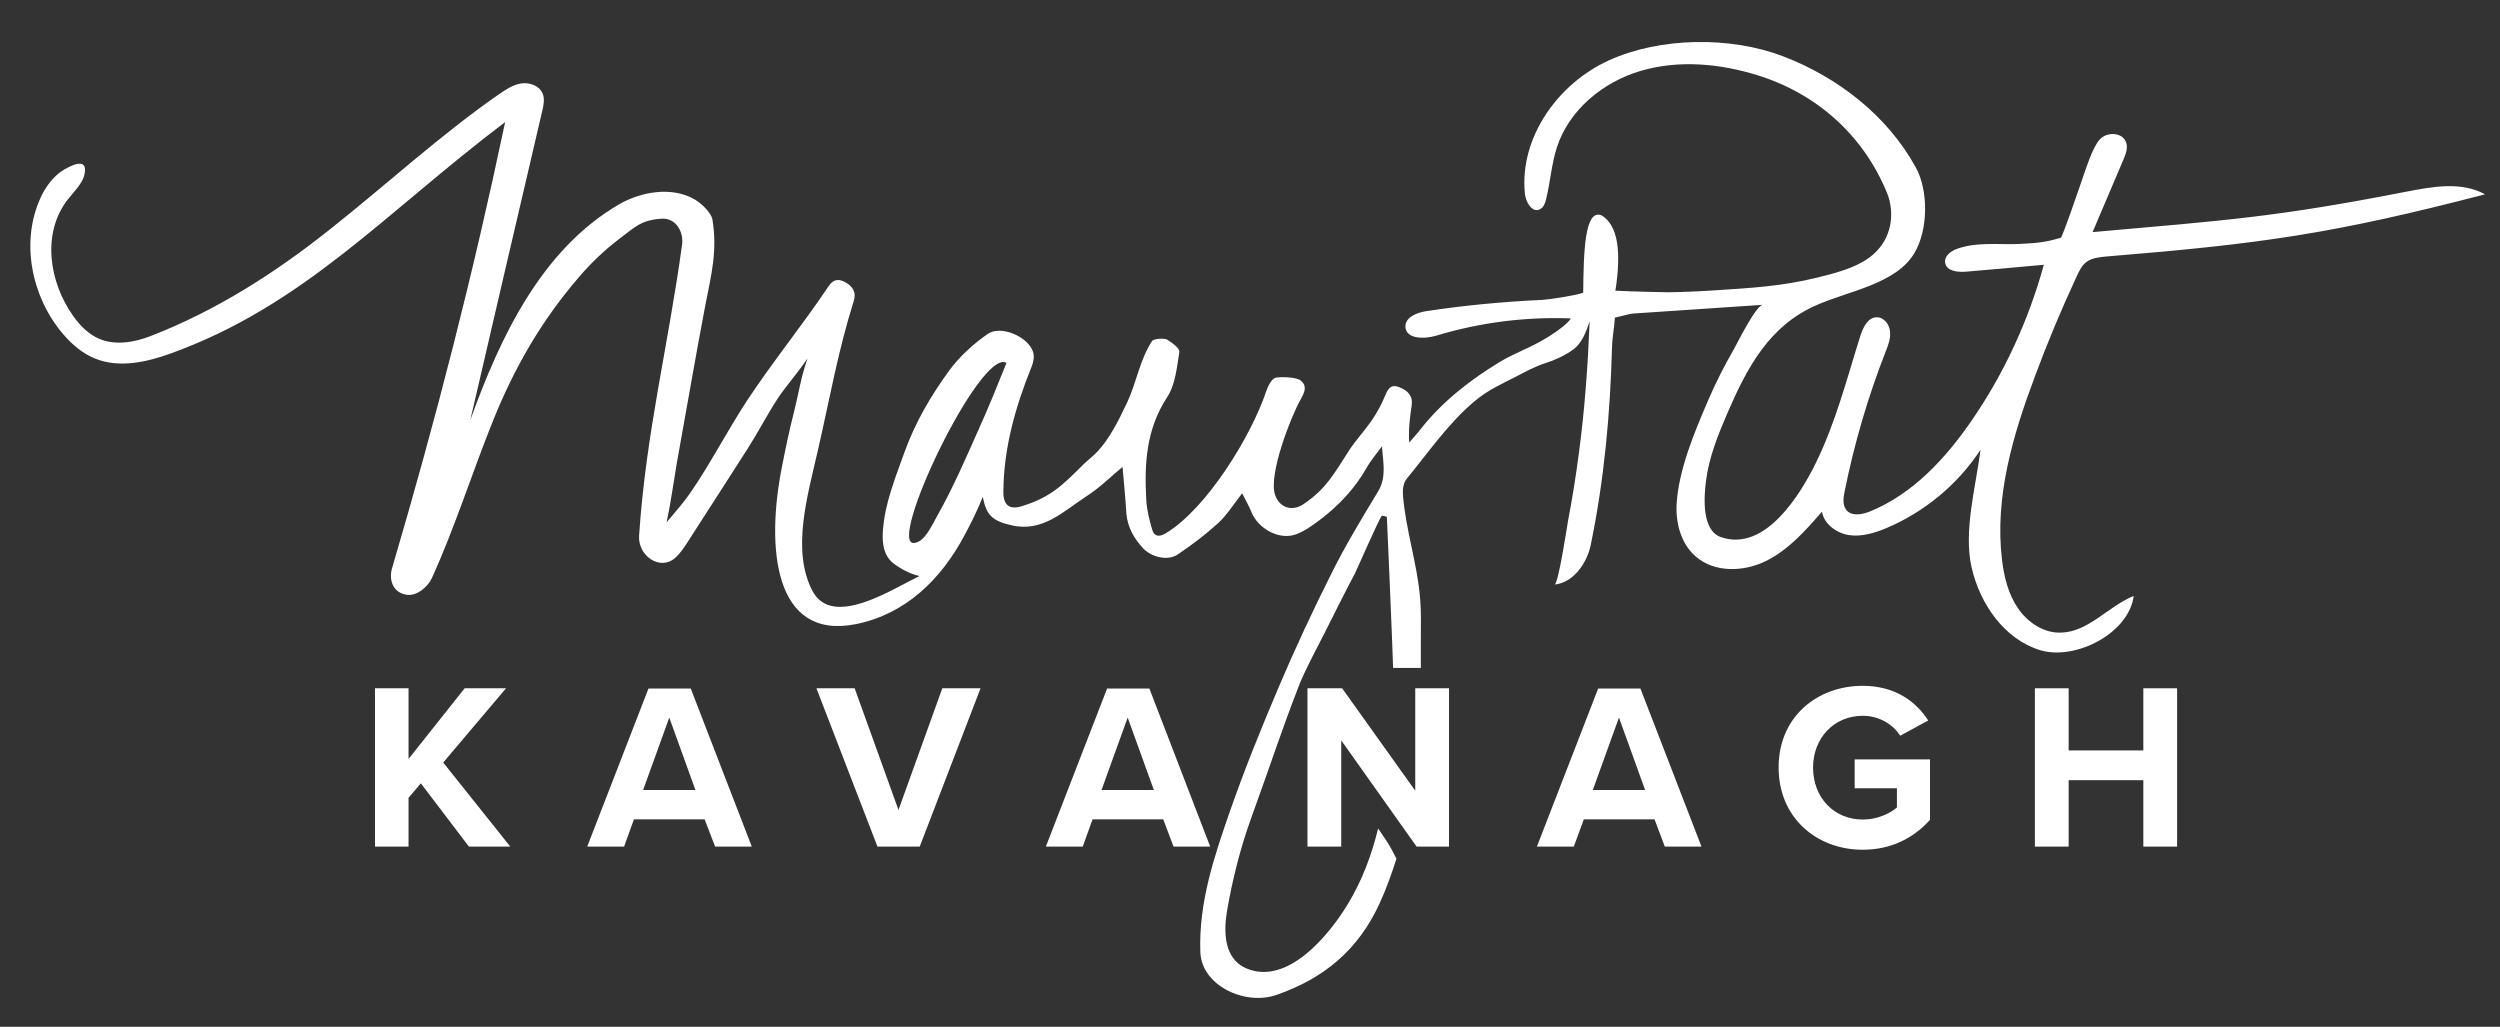
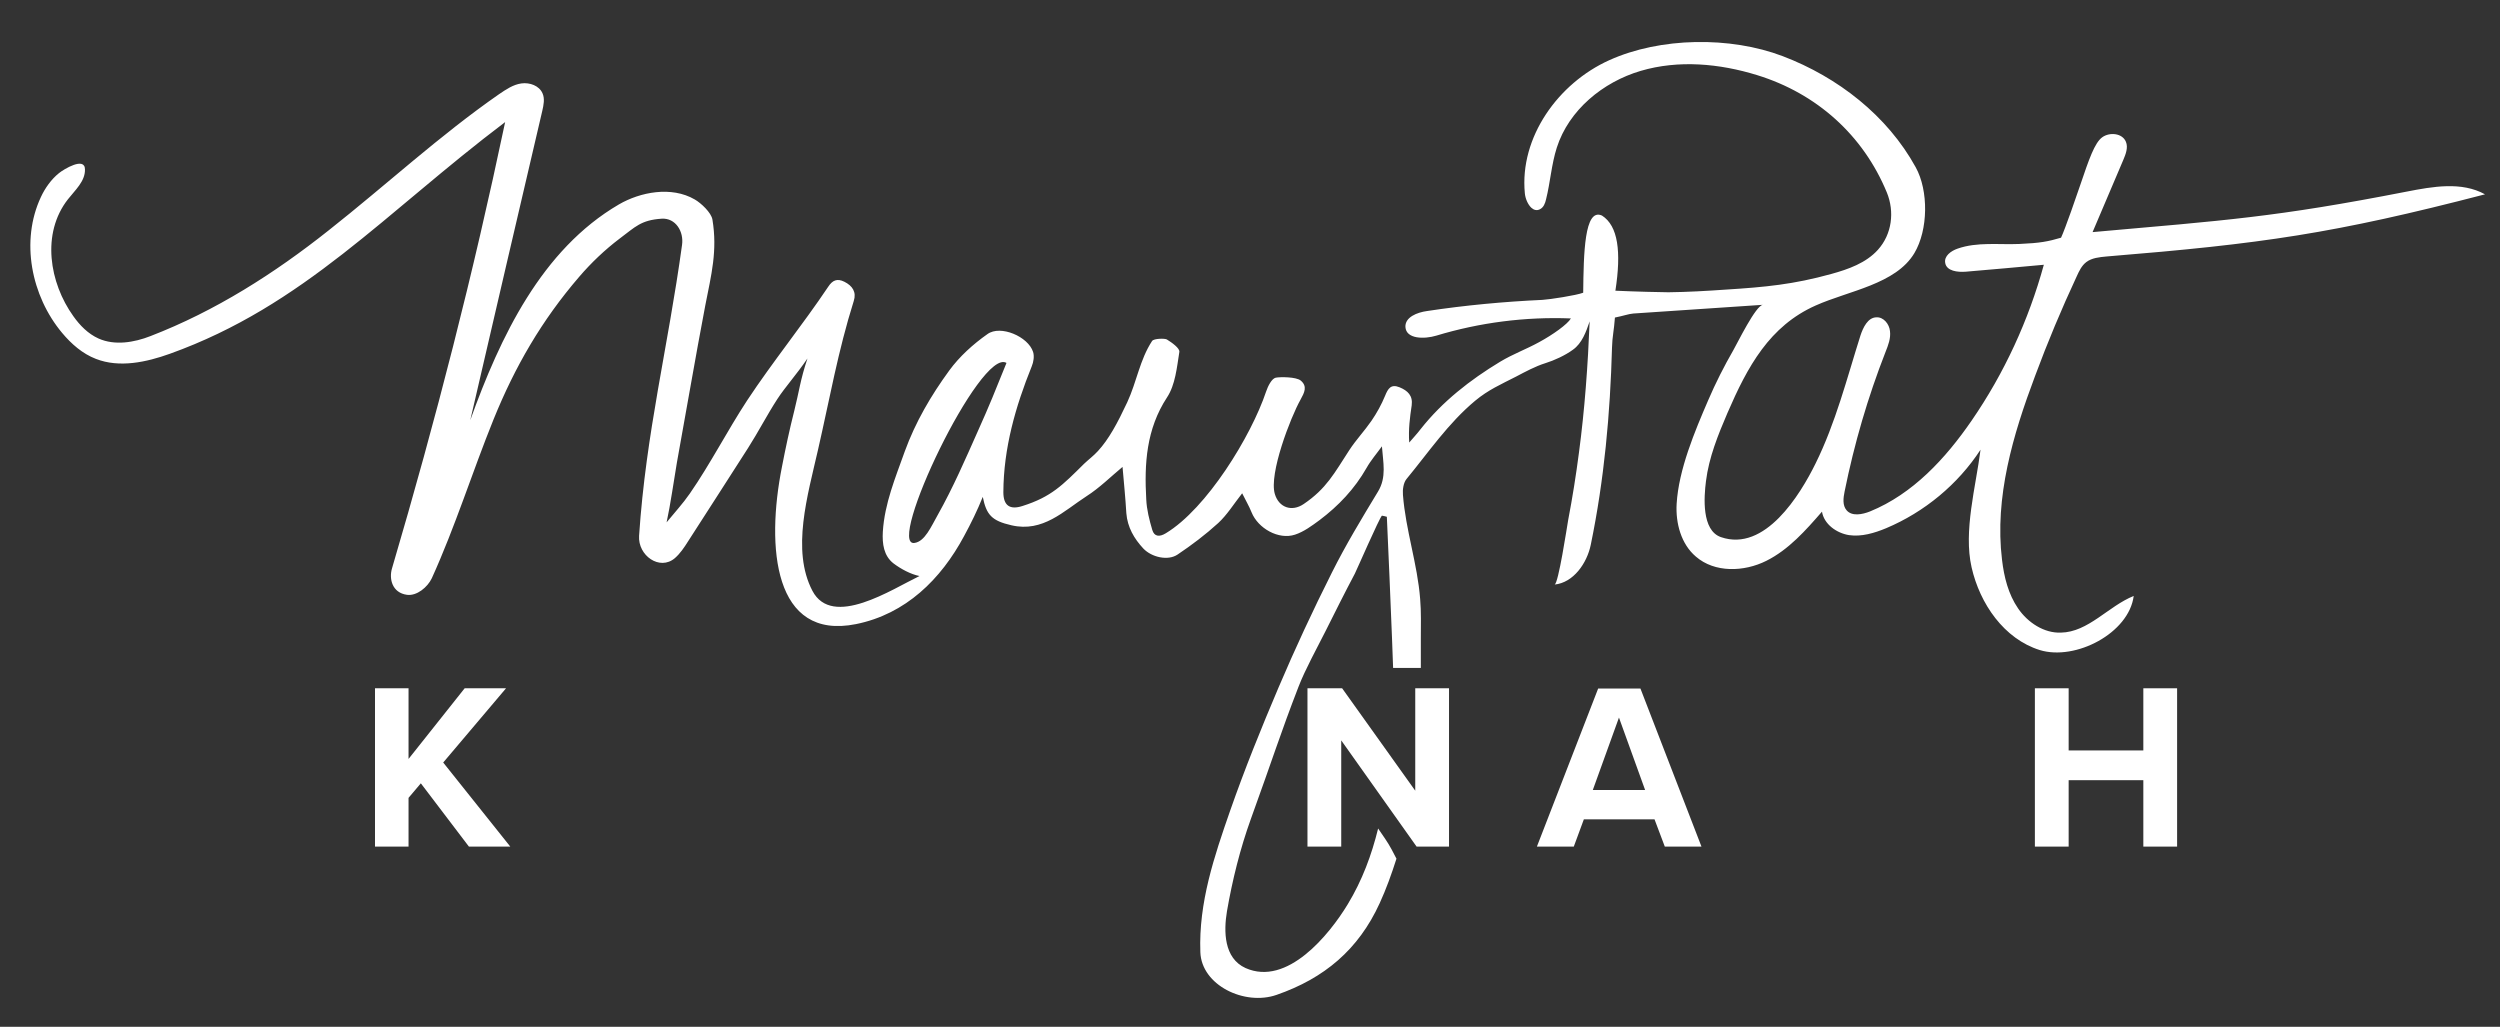
<svg xmlns="http://www.w3.org/2000/svg" version="1.1" id="Layer_1" x="0px" y="0px" viewBox="0 0 1118 459.2" style="enable-background:new 0 0 1118 459.2;" xml:space="preserve">
  <rect x="0" y="0" width="1118" height="459.2" fill="#333333" stroke="none" />
  <style type="text/css">
	.st0{fill:#FFFFFF;}
</style>
  <polygon class="st0" points="188.2,350.3 182.7,356.8 182.7,378.6 167.7,378.6 167.7,307.8 182.7,307.8 182.7,339.4 207.8,307.8   226.3,307.8 198.2,341 228.2,378.6 209.7,378.6 " />
-   <path class="st0" d="M287.6,353.3H311l-11.7-32.4L287.6,353.3z M315.1,366.4h-31.6l-4.4,12.2h-16.5l27.4-70.7h18.9l27.3,70.7h-16.4  L315.1,366.4z" />
-   <polygon class="st0" points="365.1,307.8 382.2,307.8 401.8,362.2 421.4,307.8 438.5,307.8 411.3,378.6 392.4,378.6 " />
-   <path class="st0" d="M492.6,353.3H516l-11.7-32.4L492.6,353.3z M520.2,366.4h-31.6l-4.4,12.2h-16.5l27.4-70.7H514l27.2,70.7h-16.4  L520.2,366.4z" />
  <polygon class="st0" points="599.8,331.1 599.8,378.6 584.7,378.6 584.7,307.8 600.2,307.8 632.9,353.6 632.9,307.8 648,307.8   648,378.6 633.5,378.6 " />
  <path class="st0" d="M712.3,353.3h23.4L724,320.9L712.3,353.3z M739.9,366.4h-31.6l-4.5,12.2h-16.5l27.4-70.7h18.9l27.3,70.7h-16.4  L739.9,366.4z" />
-   <path class="st0" d="M833,306.7c14.6,0,23.9,7.1,29.3,15.5l-12.5,6.8c-3.3-5-9.3-8.9-16.8-8.9c-12.8,0-22.2,9.9-22.2,23.2  s9.3,23.2,22.2,23.2c6.5,0,12.2-2.7,15.3-5.4v-8.6h-18.9v-12.9h33.7v27c-7.2,8.1-17.3,13.4-30.1,13.4c-20.7,0-37.6-14.4-37.6-36.7  C795.3,320.9,812.3,306.7,833,306.7" />
  <polygon class="st0" points="958.5,348.9 925.1,348.9 925.1,378.6 910,378.6 910,307.8 925.1,307.8 925.1,335.6 958.5,335.6   958.5,307.8 973.6,307.8 973.6,378.6 958.5,378.6 " />
  <path class="st0" d="M437.3,192.8c-5.6,12.6-11.1,25.3-17.9,37.4c-3.1,5.5-5.8,11.9-10.4,12.6c-13.1,2.1,29.5-87.6,41.1-80.5  C445.2,174.5,442.3,181.7,437.3,192.8 M902.5,272.1c-4.4-6.4-6.3-14.1-7.2-21.8c-3.4-27.9,4.9-55.9,14.8-82.2  c5.6-15.1,11.8-29.9,18.6-44.5c1.1-2.4,2.2-4.8,4.3-6.4c2.5-1.9,5.9-2.2,9-2.5c69.8-5.7,101.5-10.2,169.3-27.8  c-10.5-5.8-23.3-3.5-35.1-1.2c-58.9,11.5-80.7,12.8-140.4,18.1c2.8-6.5,10.9-25.7,13.7-32.2c1.1-2.6,2.3-5.6,1.2-8.2  c-1.6-3.9-7.3-4.4-10.6-2c-3.4,2.5-5.9,9.8-9.8,21.3c-1.3,3.9-6.8,19.8-8.6,23.6c-5.8,1.7-9.3,2.4-18.6,2.8s-18.9-1-27.7,2.1  c-2.9,1-6.1,3.3-5.5,6.4c0.6,3.6,5.5,4.2,9.2,3.9c11.6-1,23.3-2,34.9-3.1c-6.8,24.8-17.7,48.5-32.3,69.7  c-11.7,17-26.3,32.8-45.4,40.6c-3.5,1.4-8.1,2.3-10.5-0.5c-1.9-2.2-1.5-5.5-0.9-8.4c4.3-21.3,10.4-42.2,18.3-62.4  c1.2-3,2.4-6.1,2-9.3c-0.3-3.2-2.9-6.4-6.1-6.2c-3.8,0.1-5.9,4.5-7.1,8.1c-6.1,19.3-11.1,39.1-20.1,57.3  c-6.9,14-22.6,39.7-42.3,32.9c-8.7-3-7.6-17.9-6.7-25c1.3-10.6,5.4-20.7,9.6-30.5c9-20.8,18.8-38.9,39.5-48.1  c14.8-6.6,35.8-9.5,44.1-23.4c6.2-10.4,6.4-27.9,0.6-38.4c-12.7-23.1-34.8-40.3-59.5-49.7c-23.4-8.9-54.7-8.5-77.5,1.8  c-22.9,10.3-40.2,34.5-37.8,59.5c0.2,2.3,1.3,5,2.9,6.5c1.1,1,2.4,1.4,3.8,0.7c1.7-0.8,2.4-2.7,2.8-4.5c1.9-7.6,2.4-15.6,4.8-23.1  c5.4-16.8,20.6-29.3,37.5-34.3s35.3-3.3,52.1,1.9c26.6,8.2,47.4,26.8,58,52.5c3.5,8.6,2.3,18.6-4,25.6c-5.3,5.9-13.2,8.7-20.8,10.8  c-16.9,4.7-29.7,5.9-47.1,7c-8.6,0.6-17.2,1.1-25.8,1.2c-2.6,0-15.3-0.3-23.7-0.7c2.7-17.5,1.2-29-6-33.6  c-7.9-3.6-8.2,17.1-8.4,34.5c-3.1,1.2-14.9,3-18.2,3.2c-17.3,0.8-34.5,2.4-51.7,5c-4.3,0.6-9.8,2.7-9.6,7.1  c0.3,5.5,8.5,5.5,13.8,3.9c19.5-5.9,39.9-8.5,60.2-7.7c-1.5,2.6-8.1,7.3-14.2,10.6c-6,3.3-11.5,5.2-17.5,8.8  c-13.4,8.1-25.8,17.8-35.5,30.1c-1.6,2.1-3.4,4-5.1,6c-0.4-5.9,0.3-11.3,1.1-16.6c0.6-4.4-1.8-6.6-5.4-8.1c-3.9-1.6-5.2,0.6-6.5,3.8  c-1.6,3.9-3.7,7.7-6.1,11.2c-3.1,4.5-6.9,8.5-9.9,13.1c-6.7,10.3-10.2,17.2-20.4,24.1c-5.3,3.6-11.1,1.6-12.9-4.5  c-2.7-9,7-34.2,11.5-42.2c1.7-3.1,3.2-5.9,0.1-8.5c-2-1.7-9.2-1.7-11.2-1.3c-1.8,0.4-3.5,3.8-4.3,6.2c-6.7,20-26.6,52.4-44.9,63.4  c-2.8,1.7-5.1,1.5-6-1.5c-1.3-4.4-2.5-9.1-2.7-13.7c-0.9-15.9,0-31.4,9.3-45.6c3.7-5.6,4.4-13.4,5.5-20.3c0.3-1.6-3.3-4.2-5.6-5.6  c-0.8-0.5-5.8-0.5-6.6,0.7c-5.5,8.4-6.8,18.1-11.1,27.4c-4.4,9.4-8.3,16.6-13.1,21.8c-1.9,2.1-4.2,3.8-6.2,5.7  c-9.6,9.5-14.6,14.8-27.6,18.9c-5.6,1.8-8.5-0.2-8.5-6.2c0.1-19.7,5.4-38.2,12.7-56.3c0.8-1.9,1.2-4.5,0.6-6.4  c-2.2-6.9-14.6-12.2-20.4-8c-6.4,4.5-12.5,10-17.1,16.3c-8.1,11.1-15.1,23-19.9,36.2c-4.2,11.8-9,23.2-9.8,35.9  c-0.3,5.4,0.4,10.7,4.7,14.1c3.3,2.5,7.7,4.9,11.7,5.7c-12.3,5.9-39,23.6-47.9,6.6c-9.5-18.2-2.1-42.7,2.5-63  c5.2-22.7,9-44.4,16-66.6c1.3-4-0.6-6.8-4.2-8.6c-3.2-1.6-5.3-0.7-7.2,2.2c-11.6,17.3-24.8,33.5-36.3,50.9  c-8.9,13.6-16.4,28.3-25.6,41.6c-3.1,4.5-6.9,8.6-10.4,12.9c1.7-7.7,3.3-19.1,4.6-26.7c4.3-23.6,8.2-46.7,12.7-70.3  c2.7-13.8,5.5-24.4,3.2-38.4c-0.5-3.1-5.1-7.4-7.9-9c-10.5-6.1-24.4-3.3-33.9,2.2c-34.6,20.2-53.1,59.2-66.5,96.5  c10.7-46.1,21.4-92.2,32.2-138.3c0.6-2.6,1.2-5.5,0.1-7.9c-1.5-3.4-5.7-4.9-9.4-4.4s-6.9,2.7-10,4.8C196.7,60.5,172.6,82.8,147,103  c-24.3,19.3-50.7,36.1-79.7,47.3c-7.4,2.9-16,4.3-23.2,1.1c-4.7-2.1-8.4-5.9-11.3-10c-10.7-14.9-14.4-37-2.4-52.3  c3.2-4.1,7.7-8,7.6-13.3c0-5.9-9.5-0.1-11.6,1.6c-3.5,2.8-6.3,6.8-8.1,10.7c-9.2,19.6-4.4,44.2,9.5,60.8c4.1,4.9,9.1,9.3,15.1,11.6  c10.5,4.1,22.5,1.5,33.1-2.3c59.9-21.5,96.2-63,149.9-103.6C211.5,123,195.1,187,175.3,254.2c-1.4,4.7,0.1,10.9,6.7,11.8  c4.4,0.6,9.2-3.4,11.1-7.4c10.5-23.1,18.1-47.5,27.6-71c9.6-23.7,21.6-44.4,38.3-63.8c5.4-6.3,11.5-12.1,18.1-17.1  c7-5.2,9.5-8.3,18.8-8.9c6.2-0.4,10,5.7,9.1,11.8c-6.3,45.9-16.1,83.7-19.2,130c-0.6,8.8,9.2,15.8,16,10c2.4-2.1,4.2-4.8,5.9-7.5  c8.9-13.9,17.9-27.7,26.8-41.7c4.6-7.2,8.5-14.8,13.1-21.9c3.5-5.4,8.7-11.1,13.5-18.2c-3.2,9.5-3.8,15.1-5.9,23.4  c-2.1,8.3-3.9,16.7-5.5,25c-7.2,36.1-3.7,77.8,33.1,70.4c22.3-4.5,38-20.1,48.3-39.3c3.2-5.9,5.9-11.4,8.4-17.6  c1.6,8,4,10.7,12.8,12.7c14.1,3.3,23.4-6.4,33.6-13c5.8-3.7,10.8-8.7,16.1-13.1c0.6,7,1.3,13.8,1.7,20.7c0.5,6.3,3.5,11.4,7.6,15.8  c3.7,3.9,11,5.6,15.3,2.7c6.4-4.3,12.5-8.9,18.2-14.1c4-3.7,7-8.6,10.7-13.3c1.5,3.1,3.1,5.7,4.2,8.5c2.9,7.2,12.1,12.4,19.4,10  c4-1.3,7.6-4,11-6.5c8.5-6.4,15.7-14,21-23.3c1.9-3.4,4.6-6.5,6.9-9.7c0.5,7.1,2.2,13.8-1.8,20.3c-7.2,11.9-14.4,23.8-20.6,36.2  c-8.5,16.9-16.5,34.1-23.9,51.5c-7.7,18.1-15.1,36.4-21.6,55c-7.1,20.4-14.1,41-13.3,63.2c0.5,14.8,19.8,24.1,34.1,19.1  c21.3-7.4,36.6-20.2,46.1-41c2.9-6.3,5.3-13,7.5-19.9c-0.7-1.4-1.4-2.7-2.2-4.2c-1.7-3.2-3.9-6.2-6-9.3  c-2.9,11.8-7.1,23.2-13.6,33.9c-8.3,13.7-27.1,36.8-45.7,28.5c-9.7-4.4-9.8-16.4-8.3-25.4c2.4-13.9,5.9-28,10.7-41.3  c10-27.6,13-37.6,21.3-59.1c3.1-8,8.3-17.3,12.1-24.9c4.3-8.6,8.6-17.2,13.1-25.7c0.6-1.1,11-25,12.1-25.9c0.7,0.1,1.5,0.3,2.2,0.5  c0.8,18,1.6,36,2.3,54.1c0.2,4.5,0.3,9,0.5,13.5h12.4c0-4.4,0-8.8,0-13.2c0-5.9,0.2-11.8-0.3-17.6c-1.2-15.7-6.5-30.9-7.7-46.6  c-0.2-2.3,0.2-5.4,1.6-7.1c9.9-12,18.6-24.9,30.7-35c5.9-4.9,11.5-7.3,18.3-10.8c4.2-2.2,8.6-4.6,13.1-6c3.9-1.2,8.9-3.5,12.3-6  c4.1-2.9,5.9-8,7.5-12.7c-0.8,19.7-2.2,39.3-4.8,58.8c-1.3,10-2.9,20.1-4.8,30c-0.5,2.8-4.4,28.8-6.1,28.9  c8.4-0.8,14.5-9.5,16.2-17.8c6-29,8.7-58.7,9.5-88.3c0.1-4.6,0.9-7.6,1.3-13.3c4-0.8,6-1.6,8.2-1.8l58-3.9  c-3.2,0.2-11.5,17.3-13.2,20.2c-4.2,7.3-8,14.8-11.3,22.5c-6,13.9-13.2,31-14.1,46.3c-0.5,8.7,2,18,8.6,23.6  c8.4,7.3,21.5,6.9,31.5,1.9s17.6-13.6,24.9-22c0.9,5.6,6.5,9.6,12.1,10.5c5.6,0.8,11.3-0.9,16.6-3.1c17.1-7.2,32.1-19.6,42.2-35.1  c-2.1,16.6-7.7,36.3-4,52.6s14.5,32,30.5,37c16,4.9,39.9-7.6,42-24.2c-11.4,4.6-20.3,16.2-32.6,16.4  C914.1,283.2,906.8,278.4,902.5,272.1" />
</svg>